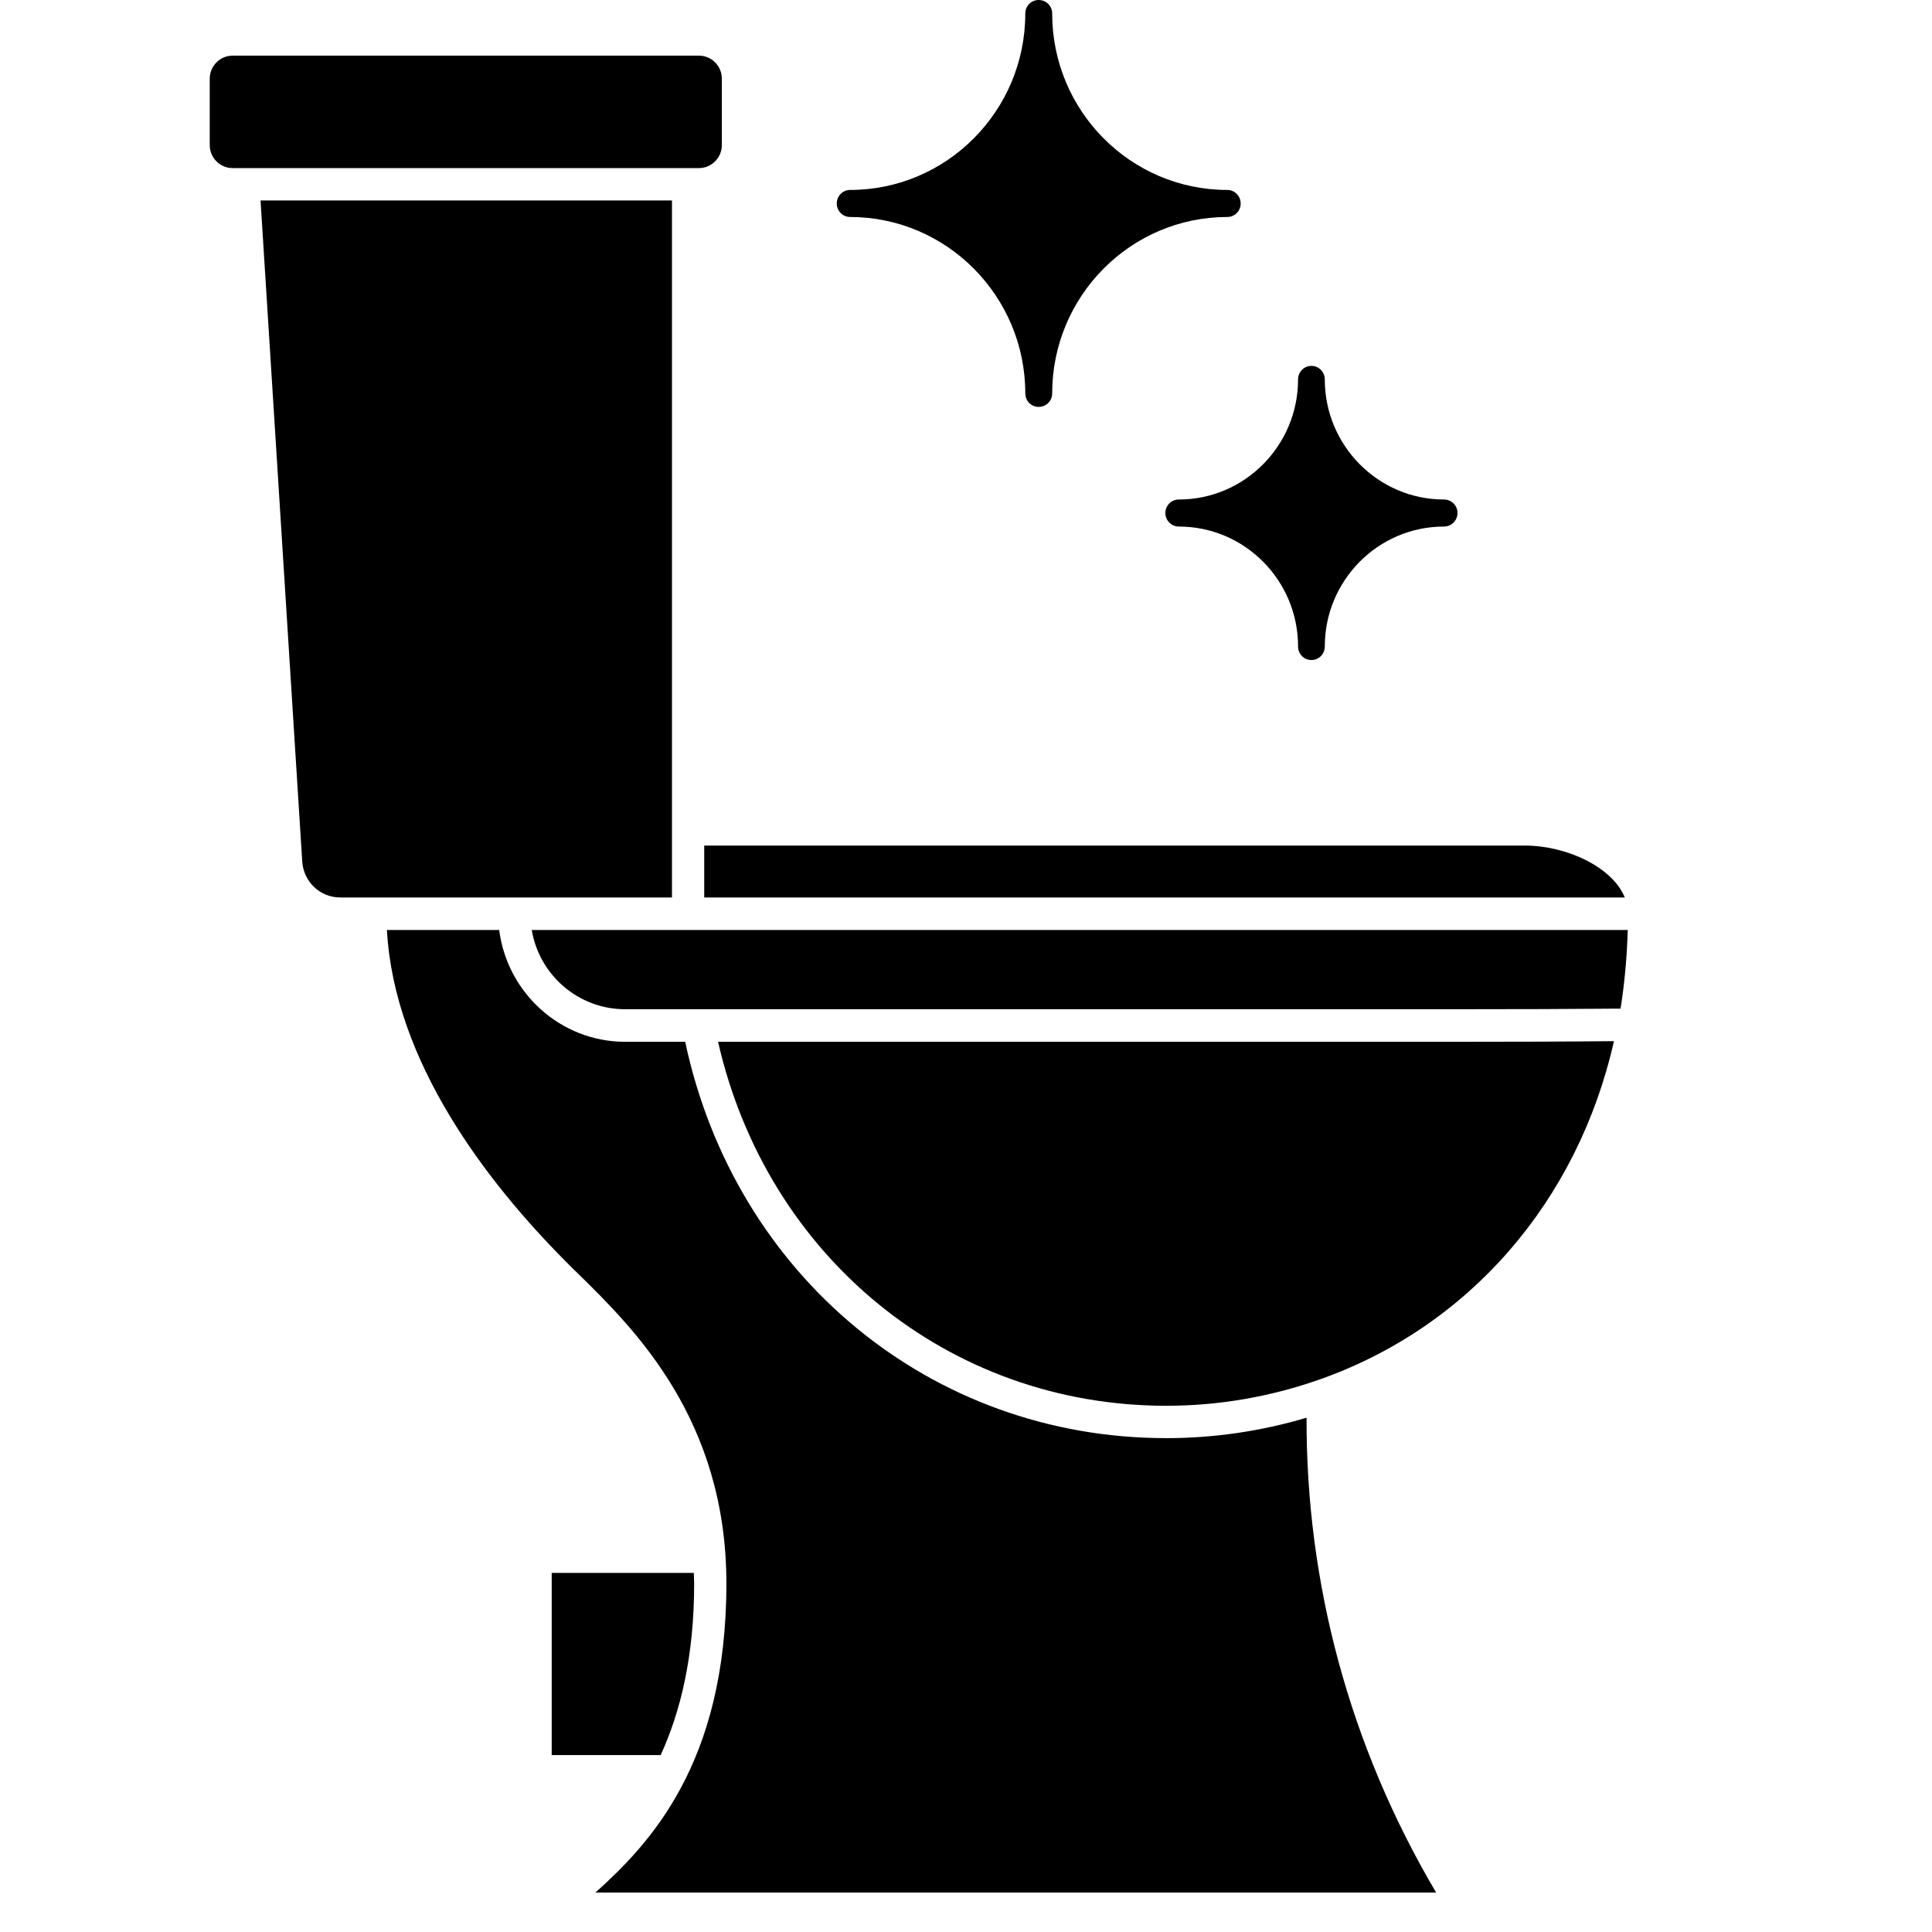
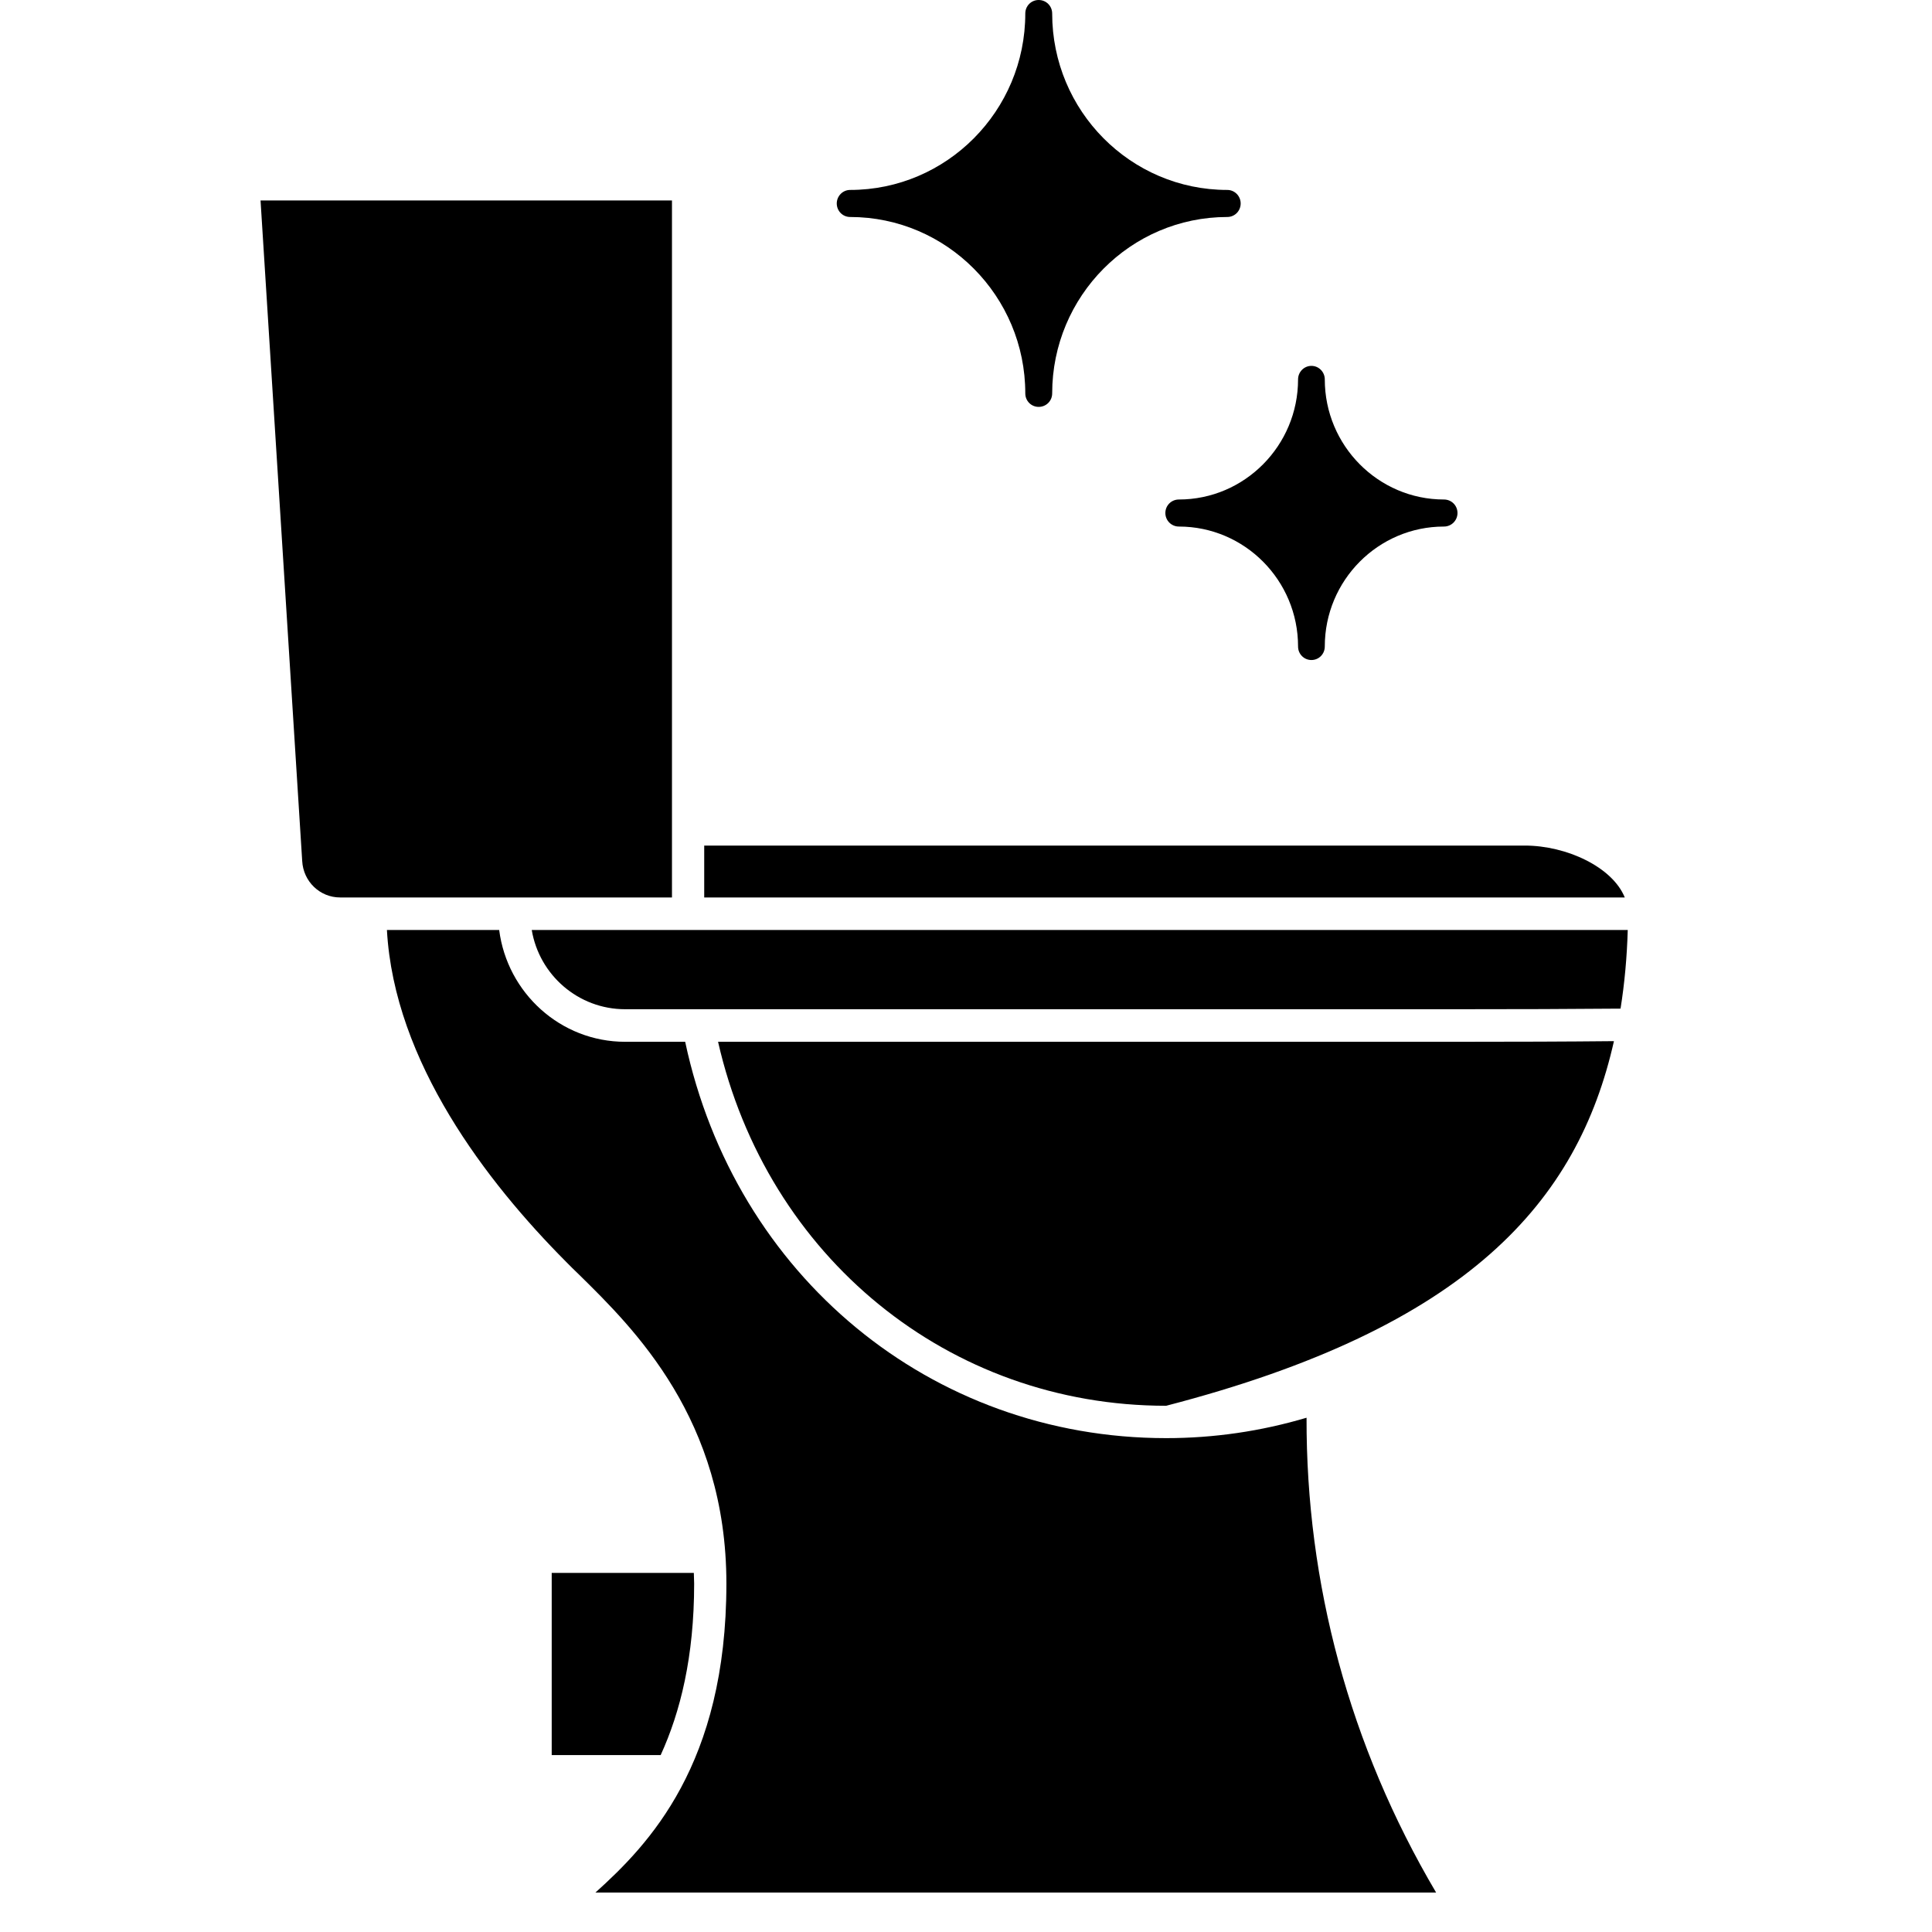
<svg xmlns="http://www.w3.org/2000/svg" width="64" viewBox="0 0 48 48" height="64" preserveAspectRatio="xMidYMid meet">
  <defs>
    <clipPath id="06a8e58137">
      <path d="M 13.207 23.098 L 40.441 23.098 L 40.441 25.078 L 13.207 25.078 Z M 13.207 23.098 " clip-rule="nonzero" />
    </clipPath>
    <clipPath id="d37bee6e79">
      <path d="M 17 25 L 40.457 25 L 40.457 35 L 17 35 Z M 17 25 " clip-rule="nonzero" />
    </clipPath>
    <clipPath id="e71ba8ac16">
      <path d="M 9 23 L 36 23 L 36 47.02 L 9 47.02 Z M 9 23 " clip-rule="nonzero" />
    </clipPath>
    <clipPath id="471994d629">
-       <path d="M 5.191 1 L 18 1 L 18 5 L 5.191 5 Z M 5.191 1 " clip-rule="nonzero" />
-     </clipPath>
+       </clipPath>
    <clipPath id="16adaca111">
      <path d="M 17 21 L 40.457 21 L 40.457 23 L 17 23 Z M 17 21 " clip-rule="nonzero" />
    </clipPath>
  </defs>
  <g clip-path="url(#06a8e58137)">
    <path fill="#000000" d="M 17.098 23.105 C 17.094 23.105 17.09 23.105 17.09 23.105 L 13.211 23.105 C 13.398 24.223 14.367 25.074 15.531 25.074 L 36.203 25.074 C 37.672 25.074 39.035 25.07 40.262 25.059 C 40.363 24.426 40.422 23.77 40.441 23.105 L 17.098 23.105 " fill-opacity="1" fill-rule="nonzero" />
  </g>
  <path fill="#000000" d="M 17.246 39.344 C 17.246 39.25 17.238 39.164 17.238 39.078 L 13.707 39.078 L 13.707 43.605 L 16.414 43.605 C 16.902 42.539 17.246 41.164 17.246 39.344 " fill-opacity="1" fill-rule="nonzero" />
  <path fill="#000000" d="M 16.695 20.602 L 16.695 4.98 L 6.473 4.98 L 7.508 21.391 C 7.535 21.902 7.949 22.297 8.449 22.297 L 16.695 22.297 L 16.695 20.602 " fill-opacity="1" fill-rule="nonzero" />
  <g clip-path="url(#d37bee6e79)">
-     <path fill="#000000" d="M 17.84 25.883 C 19.059 31.23 23.57 34.926 28.973 34.926 C 30.27 34.926 31.543 34.707 32.762 34.281 C 36.488 32.977 39.199 29.852 40.098 25.867 C 38.914 25.879 37.609 25.883 36.203 25.883 L 17.84 25.883 " fill-opacity="1" fill-rule="nonzero" />
+     <path fill="#000000" d="M 17.84 25.883 C 19.059 31.23 23.57 34.926 28.973 34.926 C 36.488 32.977 39.199 29.852 40.098 25.867 C 38.914 25.879 37.609 25.883 36.203 25.883 L 17.84 25.883 " fill-opacity="1" fill-rule="nonzero" />
  </g>
  <g clip-path="url(#e71ba8ac16)">
    <path fill="#000000" d="M 32.461 35.223 C 31.328 35.559 30.16 35.73 28.973 35.73 C 23.129 35.73 18.262 31.695 17.023 25.883 L 15.531 25.883 C 13.926 25.883 12.602 24.668 12.402 23.105 L 9.613 23.105 C 9.793 26.383 12.102 29.375 14.055 31.34 C 14.156 31.445 14.27 31.555 14.387 31.668 C 15.754 33.012 18.047 35.262 18.047 39.344 C 18.047 43.836 16.117 45.828 14.793 47.02 L 35.68 47.02 C 33.523 43.367 32.449 39.328 32.461 35.223 " fill-opacity="1" fill-rule="nonzero" />
  </g>
  <g clip-path="url(#471994d629)">
    <path fill="#000000" d="M 5.777 4.176 L 17.367 4.176 C 17.68 4.176 17.934 3.918 17.934 3.605 L 17.934 1.953 C 17.934 1.641 17.68 1.383 17.367 1.383 L 5.777 1.383 C 5.465 1.383 5.211 1.641 5.211 1.953 L 5.211 3.605 C 5.211 3.918 5.465 4.176 5.777 4.176 " fill-opacity="1" fill-rule="nonzero" />
  </g>
  <g clip-path="url(#16adaca111)">
    <path fill="#000000" d="M 17.496 22.297 L 40.367 22.297 C 40.059 21.539 38.918 21.008 37.883 21.008 L 17.496 21.008 L 17.496 22.297 " fill-opacity="1" fill-rule="nonzero" />
  </g>
  <path fill="#000000" d="M 30.492 4.719 C 28.09 4.719 26.141 2.754 26.141 0.336 C 26.141 0.148 25.992 0 25.805 0 C 25.621 0 25.473 0.148 25.473 0.336 C 25.473 2.754 23.52 4.719 21.121 4.719 C 20.938 4.719 20.789 4.871 20.789 5.055 C 20.789 5.242 20.938 5.391 21.121 5.391 C 23.52 5.391 25.473 7.359 25.473 9.773 C 25.473 9.961 25.621 10.109 25.805 10.109 C 25.992 10.109 26.141 9.961 26.141 9.773 C 26.141 7.359 28.09 5.391 30.492 5.391 C 30.676 5.391 30.824 5.242 30.824 5.055 C 30.824 4.871 30.676 4.719 30.492 4.719 " fill-opacity="1" fill-rule="nonzero" />
  <path fill="#000000" d="M 35.875 12.41 C 34.242 12.41 32.914 11.07 32.914 9.426 C 32.914 9.242 32.766 9.09 32.582 9.09 C 32.398 9.09 32.25 9.242 32.25 9.426 C 32.25 11.07 30.922 12.41 29.289 12.41 C 29.102 12.41 28.953 12.559 28.953 12.746 C 28.953 12.93 29.102 13.082 29.289 13.082 C 30.922 13.082 32.25 14.418 32.25 16.062 C 32.25 16.25 32.398 16.398 32.582 16.398 C 32.766 16.398 32.914 16.25 32.914 16.062 C 32.914 14.418 34.242 13.082 35.875 13.082 C 36.062 13.082 36.211 12.93 36.211 12.746 C 36.211 12.559 36.062 12.41 35.875 12.41 " fill-opacity="1" fill-rule="nonzero" />
</svg>